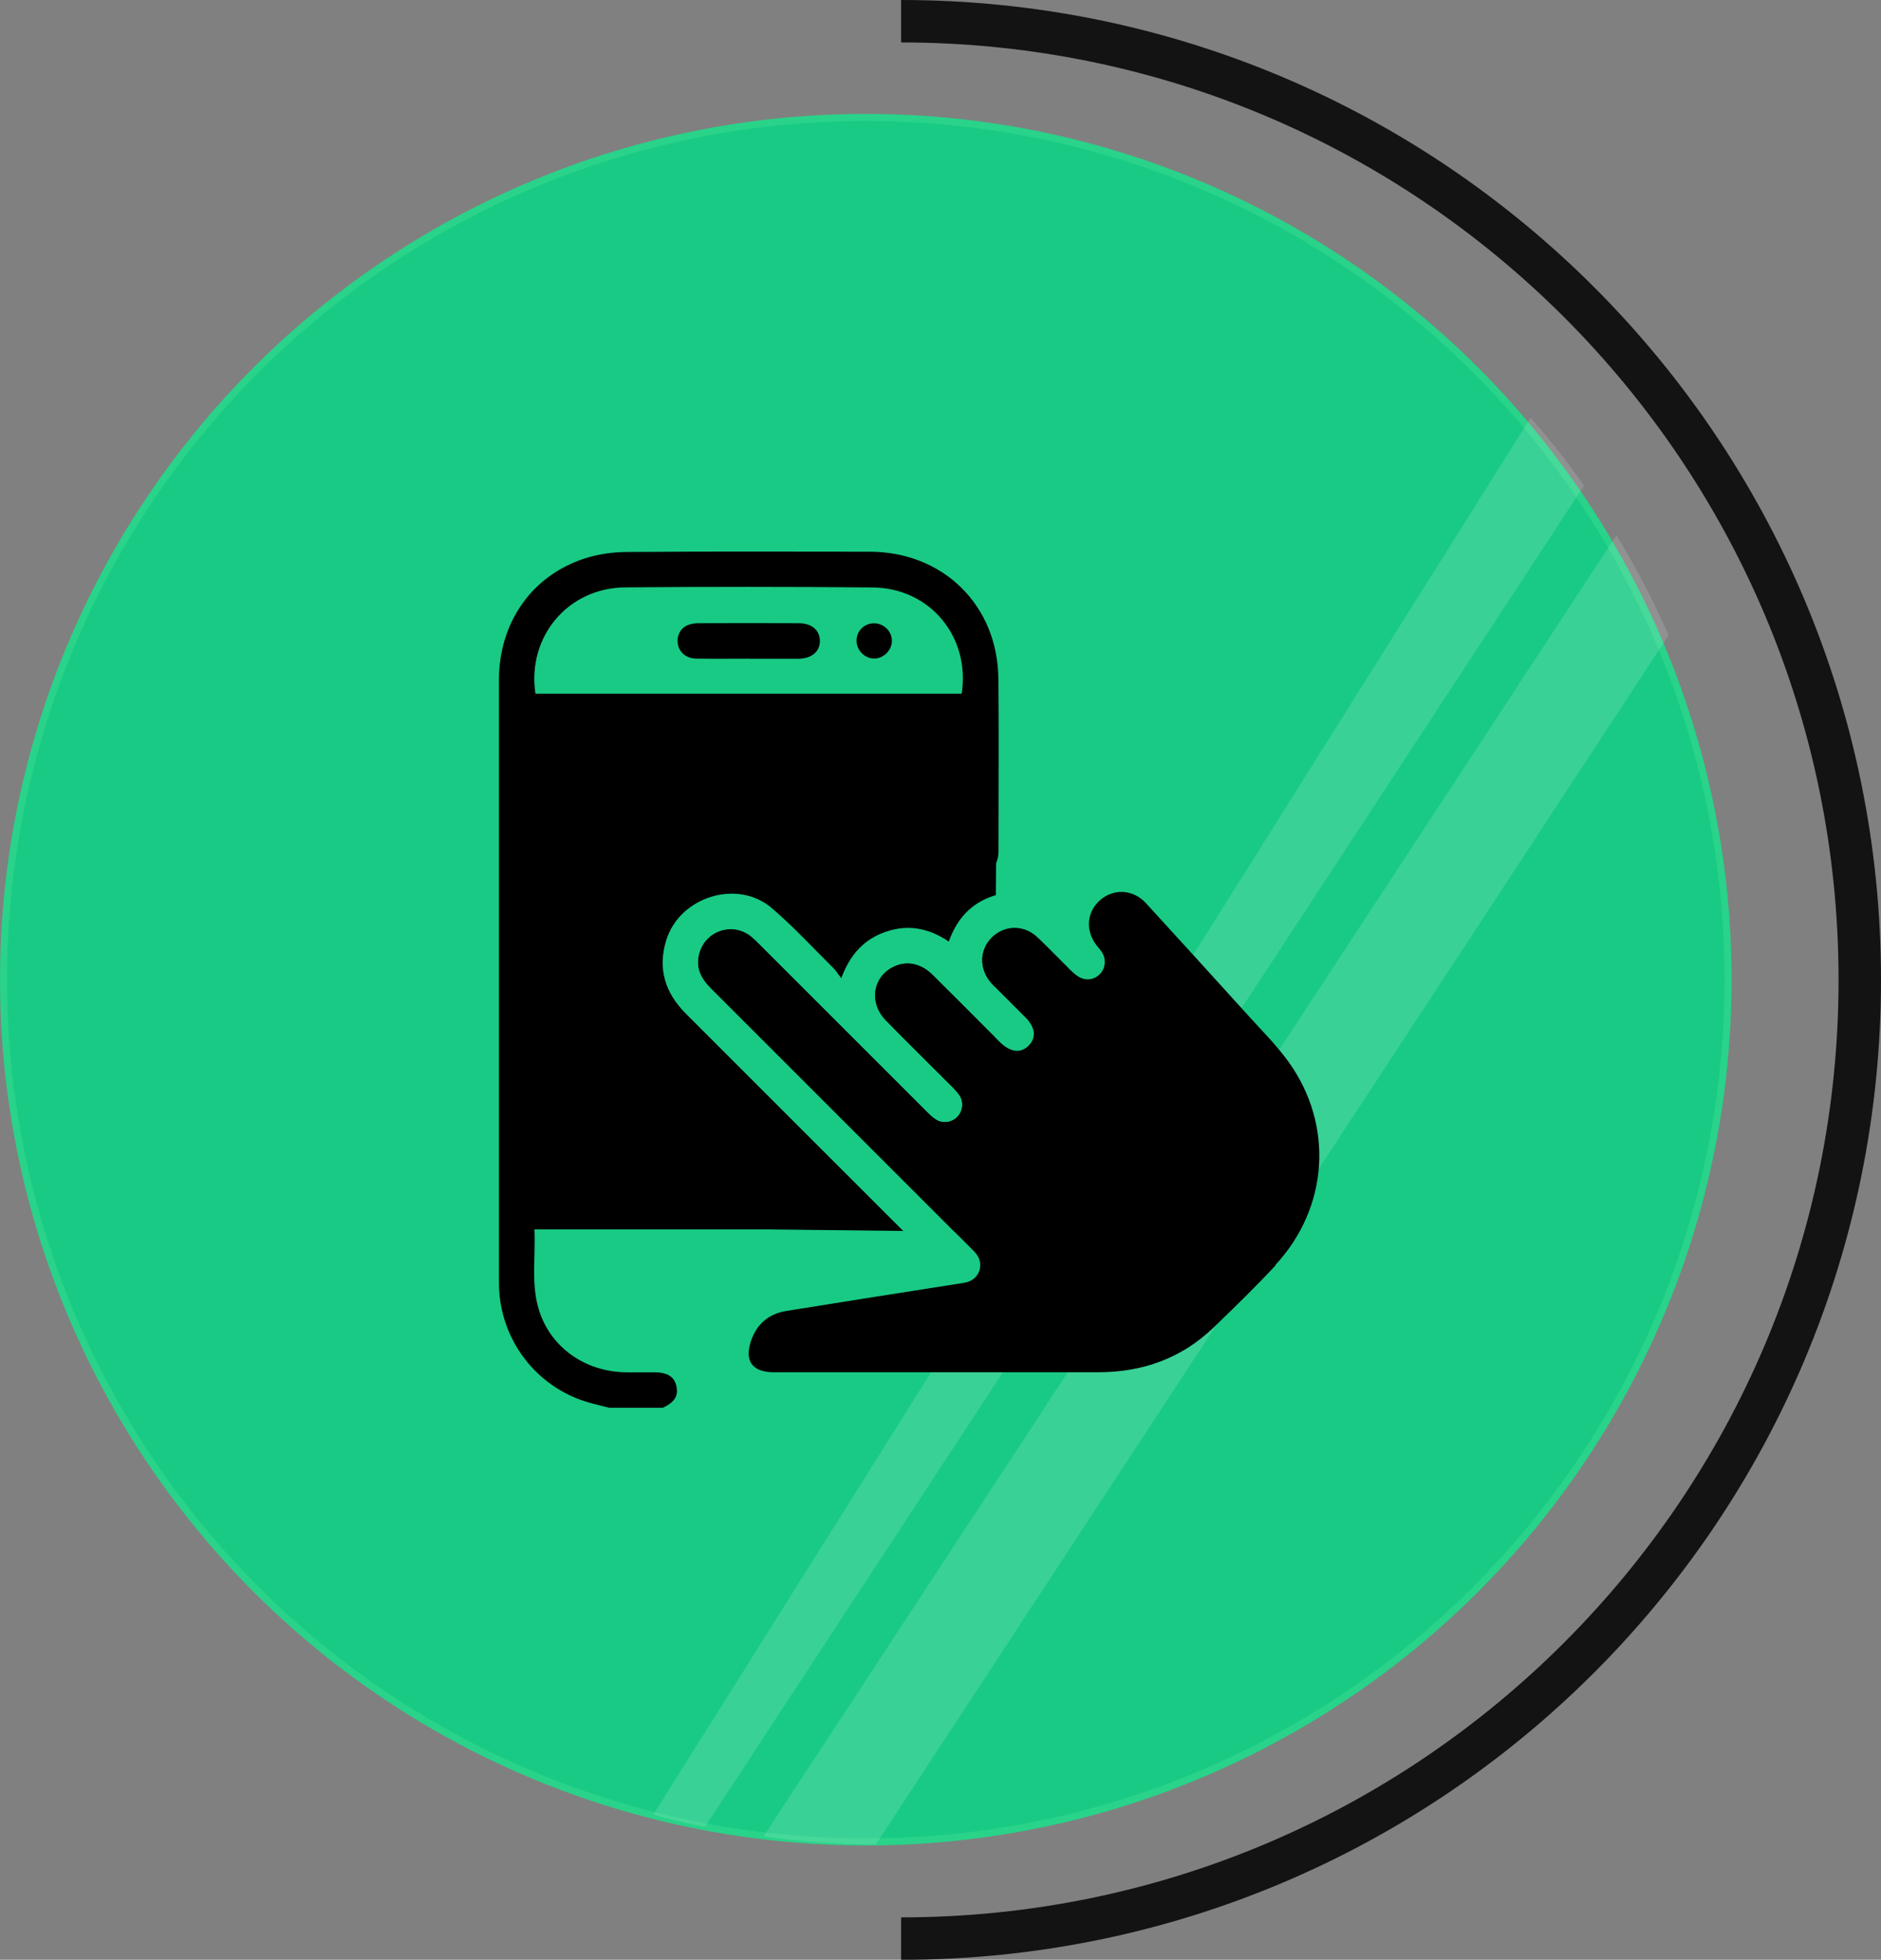
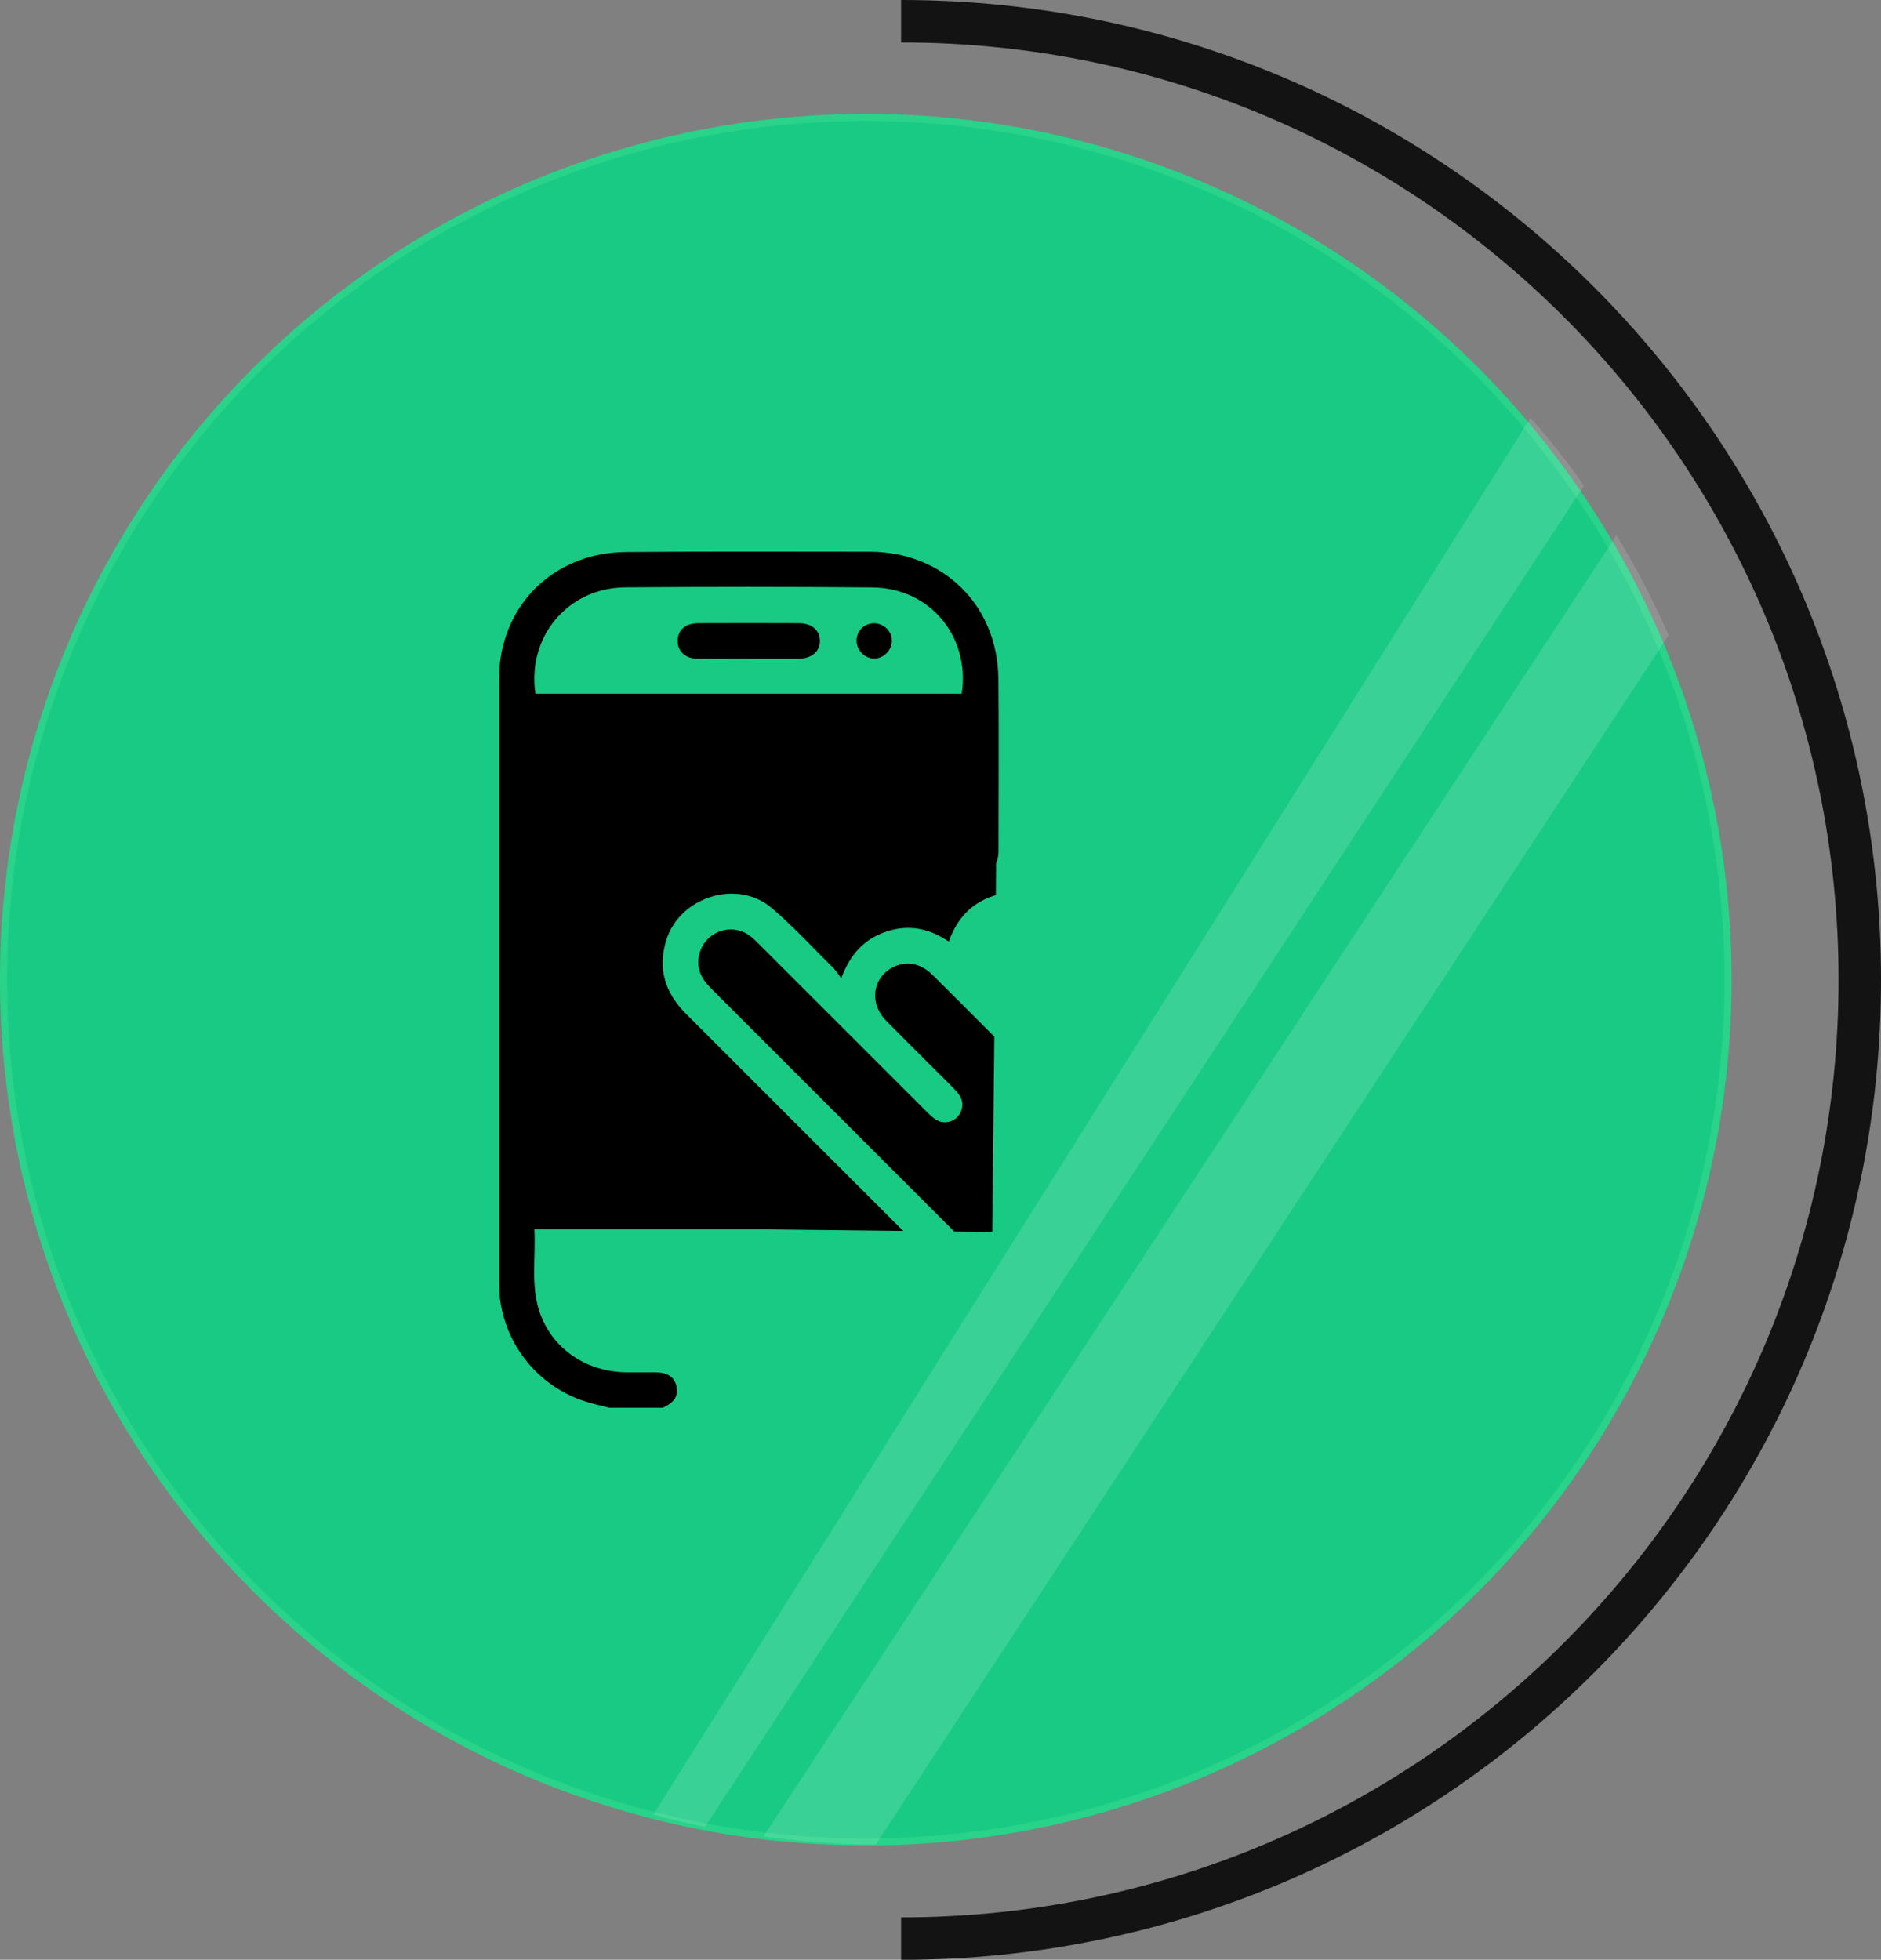
<svg xmlns="http://www.w3.org/2000/svg" id="Calque_2" data-name="Calque 2" viewBox="0 0 265.9 277.03">
  <rect x="0" y="0" width="265.9" height="277.03" fill="#808080" stroke="none" />
  <defs>
    <style>
      .cls-1 {
        fill: none;
        stroke: #131313;
        stroke-miterlimit: 10;
        stroke-width: 6px;
      }

      .cls-2 {
        fill: #fff;
        isolation: isolate;
        opacity: .14;
      }

      .cls-3 {
        fill: #19ca85;
        stroke: #29d389;
        stroke-miterlimit: 10;
        stroke-width: 1px;
      }
    </style>
  </defs>
  <g id="Calque_1-2" data-name="Calque 1">
    <g>
      <circle class="cls-3" cx="122.39" cy="138.49" r="121.89" />
      <path class="cls-1" d="m127.38,3c74.84,0,135.52,60.68,135.52,135.52s-60.68,135.52-135.52,135.52" />
      <path class="cls-2" d="m235.89,89.78l-112.09,170.96c-5.37,0-10.68-.39-15.87-1.14l120.58-183.94c2.73,4.51,5.21,9.21,7.35,14.11h.03Z" />
      <path class="cls-2" d="m223.92,68.66l-124.27,189.59c-2.48-.49-4.93-1.08-7.3-1.73L216.36,59.06c2.73,3.1,5.26,6.27,7.56,9.6Z" />
      <g>
        <path d="m139.31,145.29c.41.42.83.84,1.25,1.25l-.3,27.6-5.38-.06c-11.45-11.45-22.89-22.89-34.35-34.34-1.4-1.39-2.22-2.94-1.65-4.97.9-3.2,4.69-4.44,7.29-2.36.39.32.75.68,1.11,1.04,7.91,7.91,15.82,15.82,23.75,23.74.38.38.78.77,1.25,1.07.95.63,2.24.45,3.03-.33.79-.79.98-2.09.36-3.04-.27-.42-.63-.8-.98-1.17-3.15-3.16-6.32-6.27-9.44-9.45-2.46-2.51-1.88-6.19,1.12-7.61,1.81-.86,3.79-.47,5.41,1.11,2.53,2.49,5.02,5.01,7.53,7.52Z" />
-         <path d="m140.26,132.51c.14-.14.3-.27.45-.38l-.08,7.37c-.17-.17-.32-.32-.47-.5-1.76-1.98-1.72-4.71.1-6.49Z" />
        <path d="m141.04,101.21l-.23,20.74-.04,4.6c-.11.02-.22.06-.33.09-3.18,1.04-5.19,3.27-6.32,6.46-2.79-1.89-5.7-2.46-8.83-1.41-3.09,1.03-5.12,3.2-6.37,6.6-.48-.64-.75-1.09-1.11-1.44-2.89-2.86-5.64-5.86-8.72-8.49-4.86-4.14-12.97-1.6-14.89,4.49-1.28,4.05-.19,7.5,2.76,10.45,10.24,10.24,20.47,20.48,30.72,30.71l-20.54-.23-33.11-.36.79-72.93,66.21.72Z" />
        <g>
          <path d="m141.13,95.96c-.09-10.4-7.8-17.96-18.2-17.97-11.43-.01-22.85-.05-34.27.04-2.02.01-4.12.3-6.02.92-7.5,2.44-12.11,9.09-12.11,17.19-.01,28.24,0,56.49,0,84.73,0,.31,0,.63.01.95.2,7.26,4.79,13.65,11.65,16.11,1.28.45,2.62.73,3.94,1.08h7.56c1.67-.79,2.22-1.66,1.93-3.05-.29-1.33-1.24-1.95-3.06-1.97-1.37,0-2.75.02-4.14,0-5.69-.1-10.48-3.46-12.17-8.61-1.24-3.75-.5-7.63-.71-11.59h1.57c10.02,0,20.03.01,30.05,0h7.64c.52,0,1.03.01,1.54-.07,1.14-.18,1.96-1.09,2.05-2.25.09-1.13-.6-2.2-1.72-2.51-.56-.15-1.17-.19-1.74-.19-12.65-.01-25.29-.01-37.93-.01h-1.34v-65.46h60.42v16.83c0,1.01.11,1.98.99,2.65.83.64,1.73.75,2.66.29.56-.28.9-.66,1.1-1.11.25-.53.32-1.13.32-1.77,0-8.08.06-16.15-.01-24.22Zm-52.77-12.93c11.66-.09,23.31-.09,34.97.01,8.13.07,13.84,6.96,12.62,15.02h-60.26c-1.21-8.04,4.58-14.96,12.68-15.03Z" />
-           <path d="m180.32,178.87c-2.82,3.03-5.79,5.92-8.77,8.79-4.54,4.37-10.05,6.32-16.3,6.32h-45.86c-3.06,0-4.21-1.6-3.2-4.51.83-2.37,2.55-3.77,5-4.16,7.99-1.29,16.01-2.54,24.01-3.8.51-.08,1.02-.13,1.52-.27,1.75-.5,2.42-2.52,1.3-3.97-.28-.37-.64-.69-.97-1.03-.72-.72-1.45-1.45-2.18-2.18-11.45-11.45-22.89-22.89-34.35-34.34-1.4-1.39-2.22-2.94-1.65-4.97.9-3.2,4.69-4.44,7.29-2.36.39.32.75.68,1.11,1.04,7.91,7.91,15.82,15.82,23.75,23.74.38.38.78.77,1.25,1.07.95.63,2.24.45,3.03-.33.79-.79.98-2.09.36-3.04-.27-.42-.63-.8-.98-1.17-3.15-3.16-6.32-6.27-9.44-9.45-2.46-2.51-1.88-6.19,1.12-7.61,1.81-.86,3.79-.47,5.41,1.11,2.53,2.49,5.02,5.01,7.53,7.52.41.42.83.84,1.25,1.25.25.26.51.51.75.75,1.51,1.5,3,1.68,4.12.53s.94-2.59-.52-4.04c-1.36-1.37-2.73-2.73-4.1-4.1l-.19-.19c-.17-.17-.32-.32-.47-.5-1.76-1.98-1.72-4.71.1-6.49.14-.14.3-.27.45-.38,1.76-1.35,4.2-1.26,5.94.37,1.61,1.52,3.13,3.12,4.69,4.66.34.33.69.65,1.09.9,1.02.65,2.21.51,3.03-.29.83-.8.97-2.14.33-3.14-.2-.3-.43-.56-.66-.84-1.72-2.1-1.54-4.84.43-6.54,1.92-1.66,4.66-1.5,6.46.46,4.82,5.26,9.61,10.53,14.4,15.82,1.95,2.16,4.04,4.23,5.74,6.59,6.45,8.97,5.67,20.63-1.86,28.74Z" />
          <path d="m105.87,93.11c-2.48,0-4.95.03-7.43-.01-1.39-.02-2.37-.82-2.6-1.97-.23-1.15.27-2.28,1.33-2.74.48-.21,1.06-.29,1.6-.29,4.72-.02,9.43-.02,14.15,0,1.82,0,2.97.99,2.98,2.49.01,1.53-1.17,2.52-3.07,2.53-2.32.01-4.64,0-6.96,0Z" />
          <path d="m121.08,90.61c-.01-1.39,1.04-2.47,2.43-2.5,1.41-.02,2.59,1.13,2.57,2.51-.02,1.32-1.2,2.48-2.51,2.47-1.33,0-2.47-1.15-2.49-2.49Z" />
        </g>
      </g>
    </g>
  </g>
</svg>